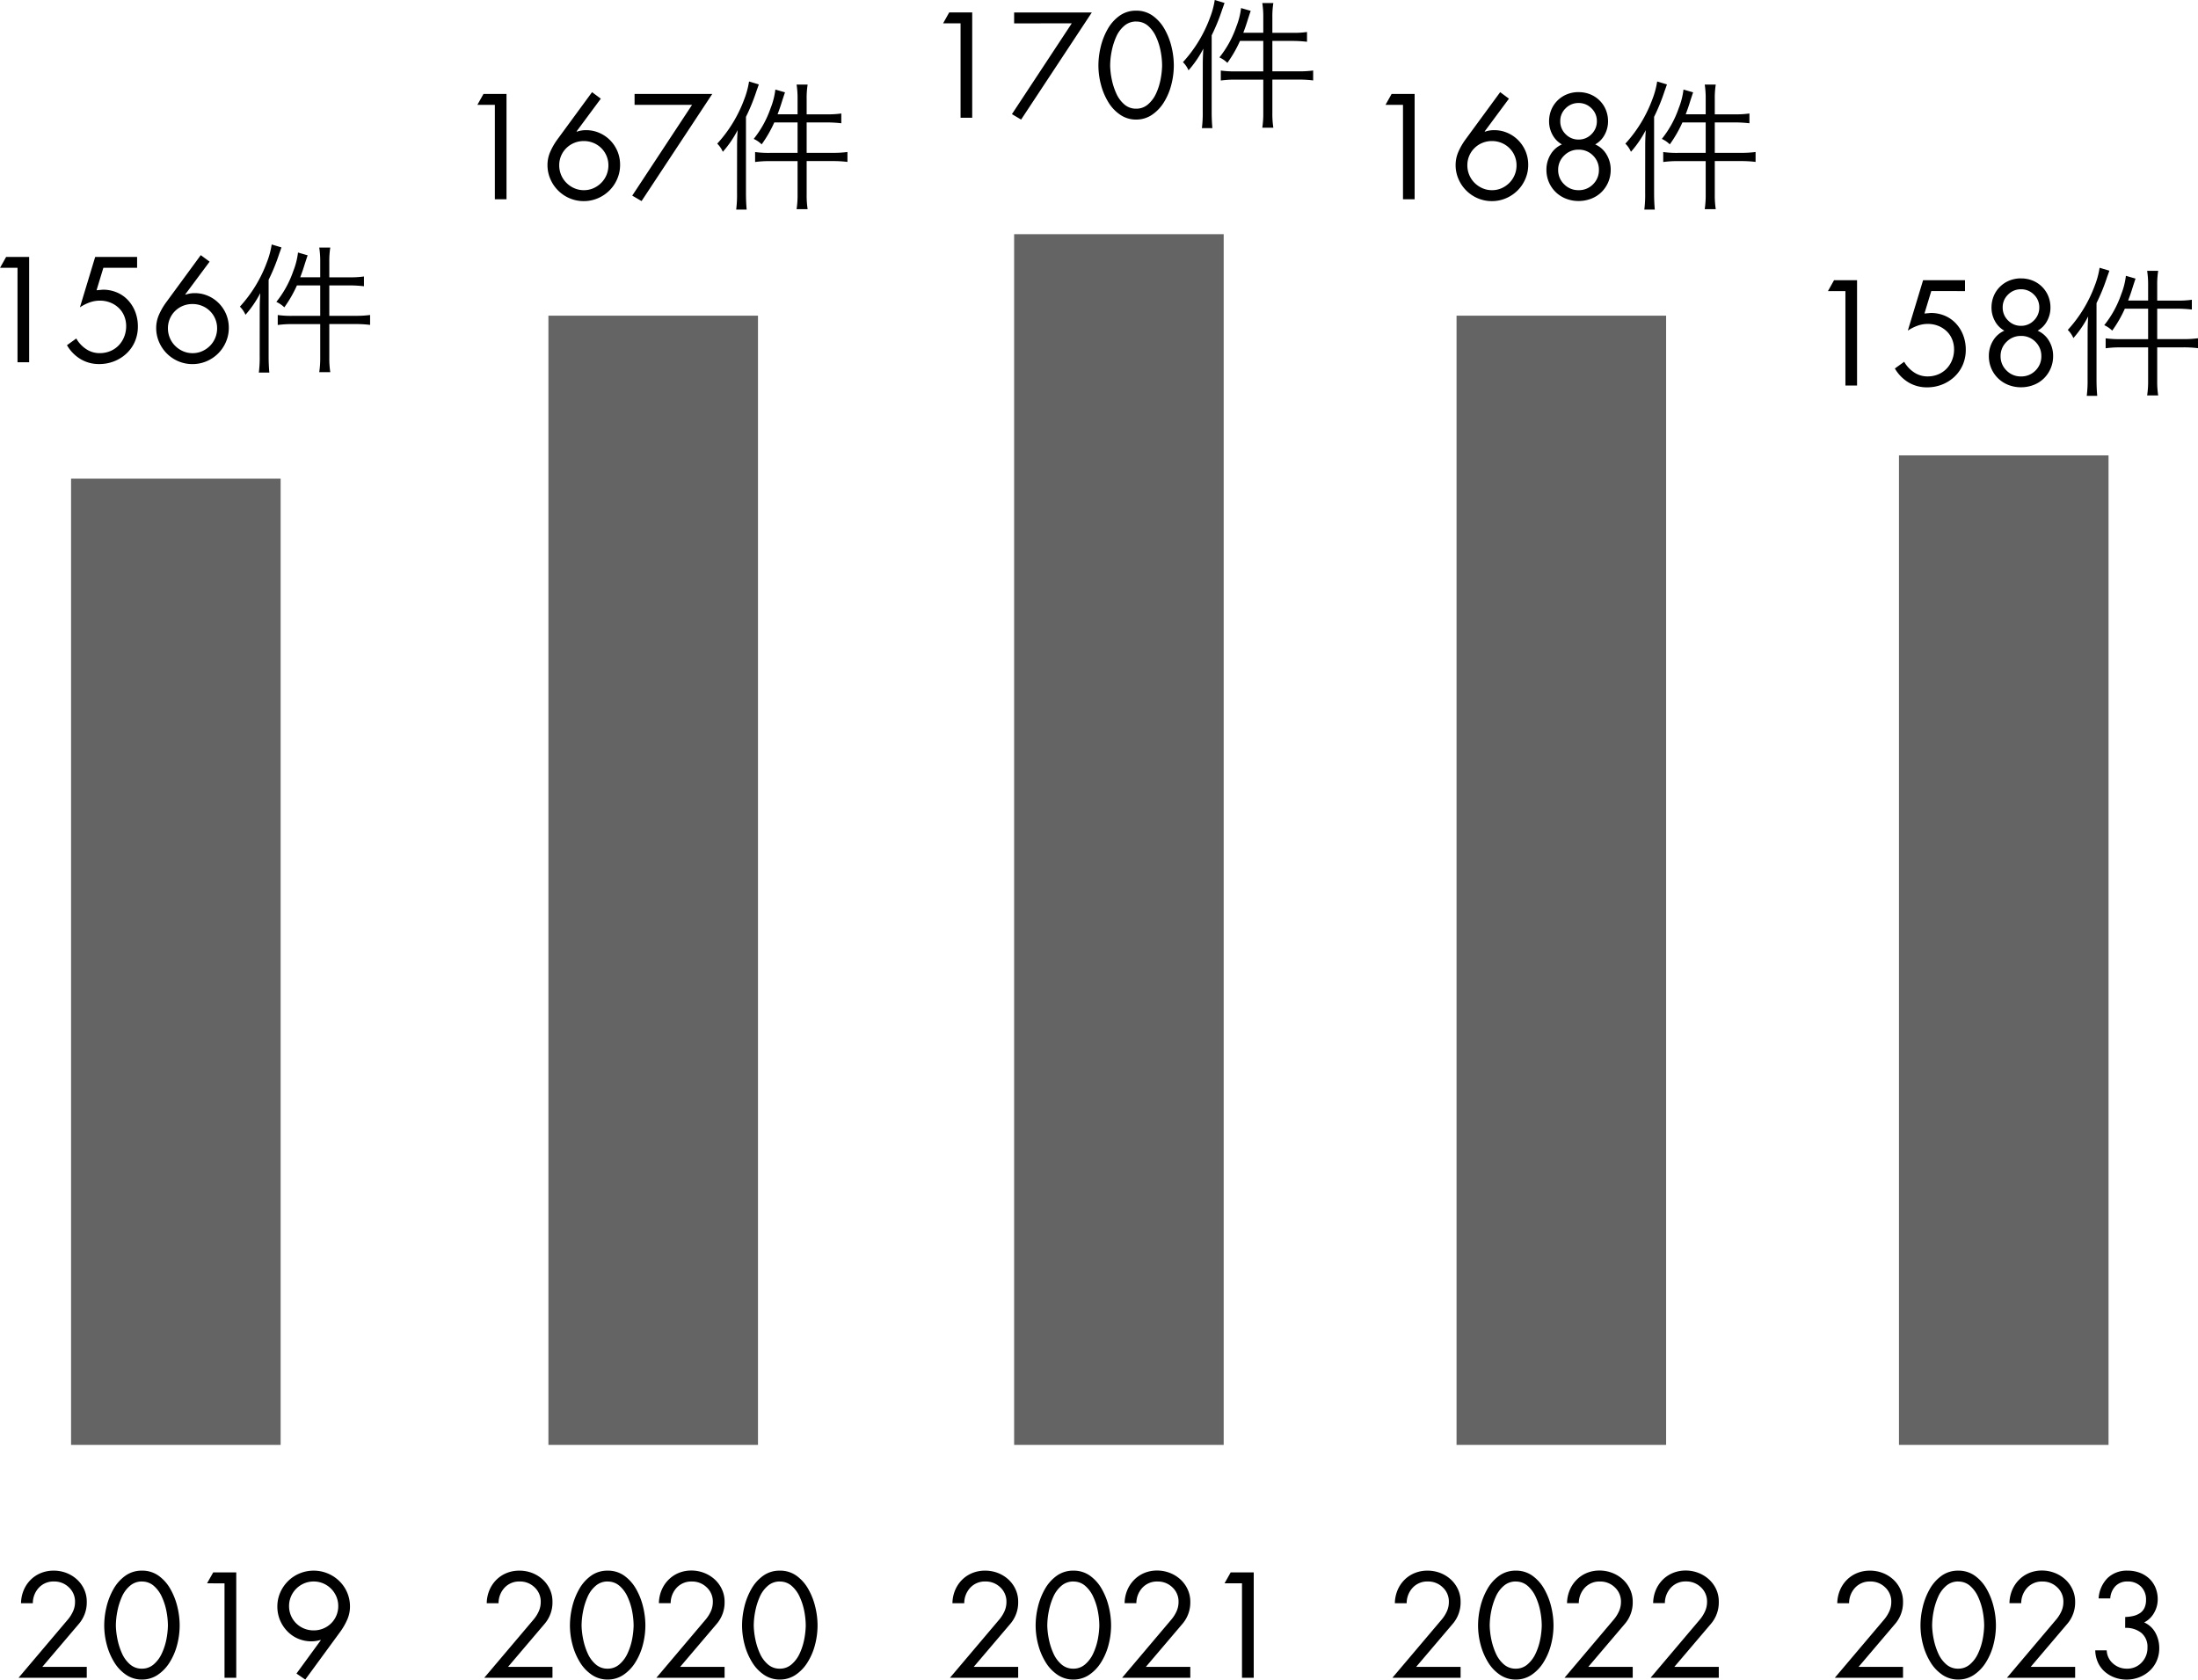
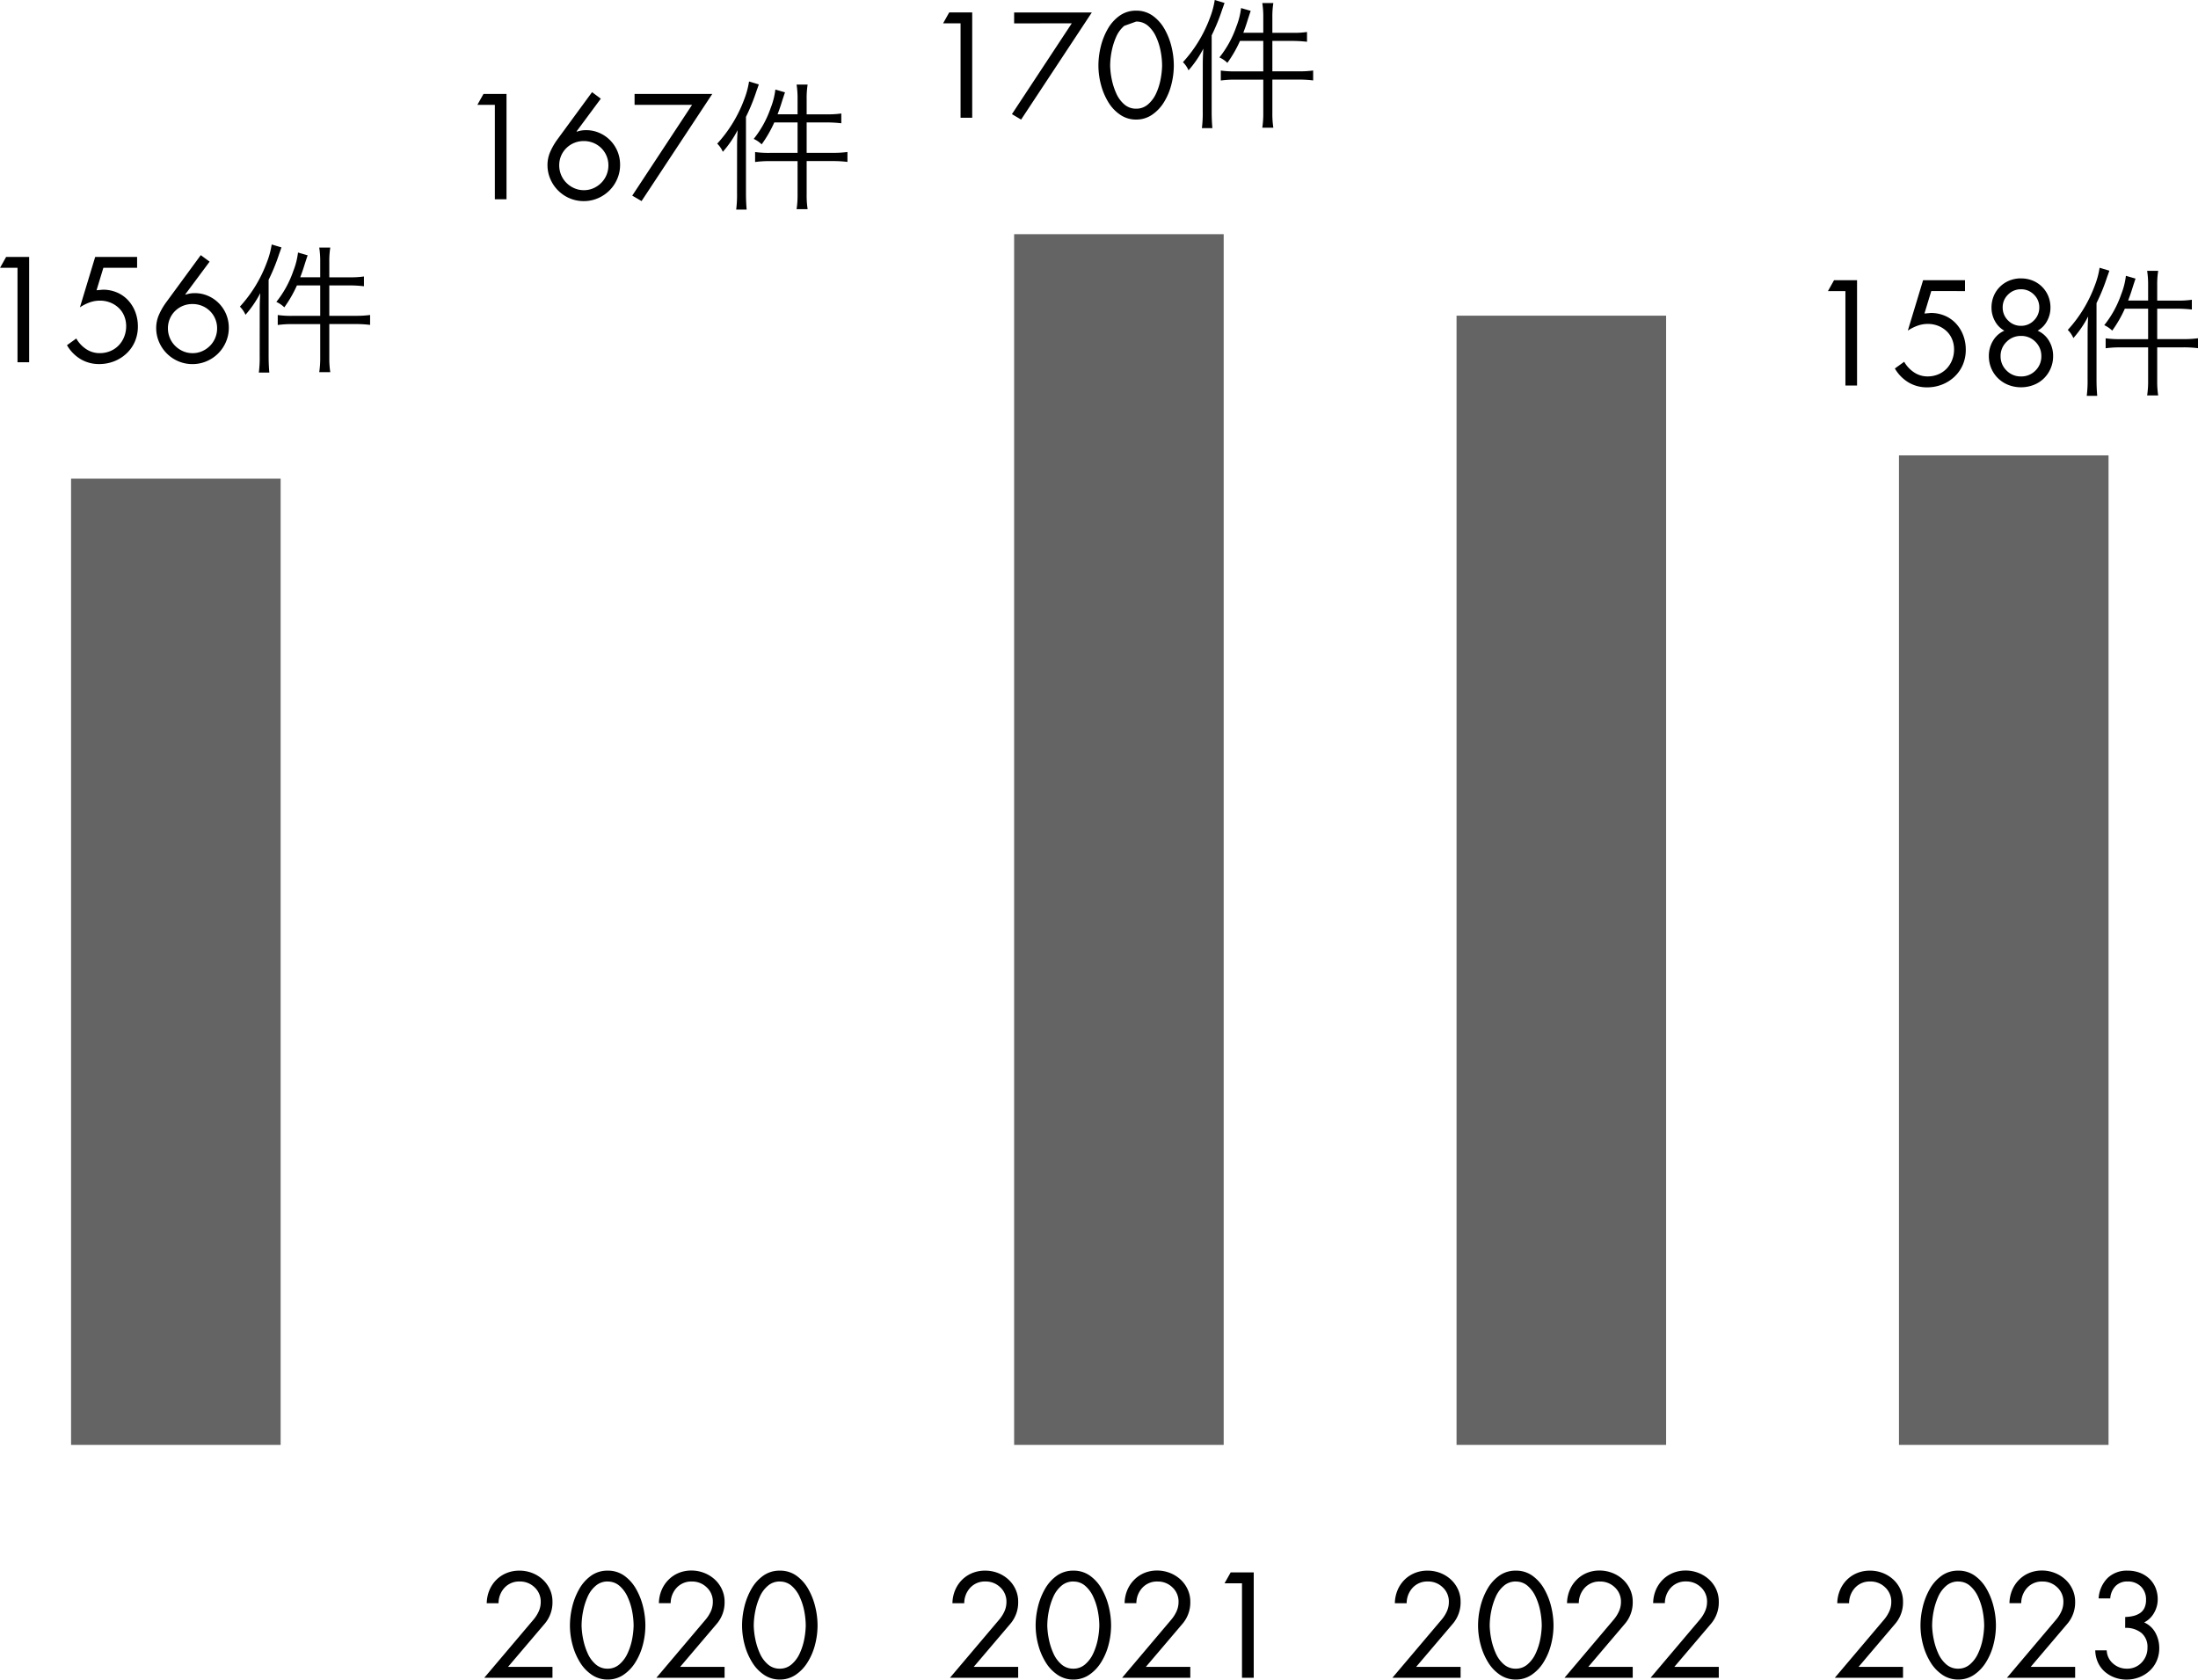
<svg xmlns="http://www.w3.org/2000/svg" width="188.788" height="144.272" viewBox="0 0 188.788 144.272">
  <g id="graph" transform="translate(3505.104 -5230.884)">
    <path id="パス_1688" data-name="パス 1688" d="M0,0H18V97H0Z" transform="translate(-3380 5258)" fill="#646464" />
    <path id="パス_1689" data-name="パス 1689" d="M0,0H18V85H0Z" transform="translate(-3342 5270)" fill="#646464" />
    <path id="パス_1690" data-name="パス 1690" d="M0,0H18V83H0Z" transform="translate(-3499 5272)" fill="#646464" />
-     <path id="パス_1691" data-name="パス 1691" d="M0,0H18V97H0Z" transform="translate(-3458 5258)" fill="#646464" />
    <path id="パス_1692" data-name="パス 1692" d="M0,0H18V104H0Z" transform="translate(-3418 5251)" fill="#646464" />
    <path id="パス_1693" data-name="パス 1693" d="M3.4-8.112V0H4.4V-9.048H2.424L1.9-8.112Zm10.272,0v-.936h-3.6L8.76-4.716a3.9,3.9,0,0,1,.846-.426,2.6,2.6,0,0,1,.87-.15,2.4,2.4,0,0,1,.882.162,2.234,2.234,0,0,1,.726.456,2,2,0,0,1,.48.7,2.278,2.278,0,0,1,.168.876,2.447,2.447,0,0,1-.168.906,2.253,2.253,0,0,1-.474.744,2.122,2.122,0,0,1-.726.492,2.359,2.359,0,0,1-.912.174A2.052,2.052,0,0,1,9.3-1.128a2.663,2.663,0,0,1-.852-.912l-.8.576A3.35,3.35,0,0,0,8.814-.27a3.066,3.066,0,0,0,1.6.426,3.471,3.471,0,0,0,1.29-.24,3.305,3.305,0,0,0,1.068-.678,3.06,3.06,0,0,0,.714-1.026,3.225,3.225,0,0,0,.252-1.284A3.457,3.457,0,0,0,13.524-4.3a3.085,3.085,0,0,0-.618-1.014,2.775,2.775,0,0,0-.96-.678,3.05,3.05,0,0,0-1.218-.24l-.54.048.588-1.932ZM19.14-9.2l-3,4.092a5.6,5.6,0,0,0-.606,1.068,2.82,2.82,0,0,0-.222,1.1,3,3,0,0,0,.24,1.188,3.127,3.127,0,0,0,.672,1,3.109,3.109,0,0,0,1,.672,3.076,3.076,0,0,0,1.206.24,3.046,3.046,0,0,0,1.194-.24,3.158,3.158,0,0,0,1-.666,3.121,3.121,0,0,0,.678-1,3.011,3.011,0,0,0,.246-1.206A3,3,0,0,0,21.33-4.1a2.986,2.986,0,0,0-.624-.954,2.914,2.914,0,0,0-.942-.648,2.837,2.837,0,0,0-1.14-.234,2.351,2.351,0,0,0-.792.132l-.024-.024L19.9-8.64ZM18.432-.78a2.014,2.014,0,0,1-.816-.168,2.193,2.193,0,0,1-.678-.462,2.092,2.092,0,0,1-.456-.684,2.122,2.122,0,0,1-.162-.822,2.078,2.078,0,0,1,.162-.816,2.042,2.042,0,0,1,.456-.672,2.076,2.076,0,0,1,.678-.444A2.147,2.147,0,0,1,18.432-5a2.147,2.147,0,0,1,.816.156,2.076,2.076,0,0,1,.678.444,2.042,2.042,0,0,1,.456.672,2.078,2.078,0,0,1,.162.816,2.122,2.122,0,0,1-.162.822,2.092,2.092,0,0,1-.456.684,2.193,2.193,0,0,1-.678.462A2.014,2.014,0,0,1,18.432-.78ZM29.4-7.3H27.684c.156-.42.24-.648.42-1.236.108-.324.144-.444.216-.648l-.828-.24a6.357,6.357,0,0,1-.408,1.6,8.81,8.81,0,0,1-1.452,2.64,2.394,2.394,0,0,1,.684.468A10.577,10.577,0,0,0,27.4-6.6h2v2.616H27a8.389,8.389,0,0,1-1.248-.072V-3.2A8.73,8.73,0,0,1,27-3.276h2.4V-.4A8.06,8.06,0,0,1,29.316.852h.948A7.753,7.753,0,0,1,30.18-.4v-2.88h2.268a9.937,9.937,0,0,1,1.236.072v-.852a8.847,8.847,0,0,1-1.248.072H30.18V-6.6h1.764a11.07,11.07,0,0,1,1.212.072v-.84a7.61,7.61,0,0,1-1.224.072H30.18V-8.64a7.388,7.388,0,0,1,.084-1.212h-.948A7.588,7.588,0,0,1,29.4-8.64ZM24.2-.552a10.181,10.181,0,0,1-.072,1.44h.9c-.036-.408-.06-.852-.06-1.4V-7.08a16.809,16.809,0,0,0,.912-2.244c.1-.264.132-.372.192-.54l-.84-.252a7.238,7.238,0,0,1-.42,1.548A11.573,11.573,0,0,1,22.5-4.776a2.2,2.2,0,0,1,.48.7,9.13,9.13,0,0,0,1.272-1.86c-.036.54-.048.948-.048,1.44Z" transform="translate(-3507 5262)" />
    <path id="パス_1694" data-name="パス 1694" d="M3.4-8.112V0H4.4V-9.048H2.424L1.9-8.112ZM11.748-9.2l-3,4.092a5.6,5.6,0,0,0-.606,1.068,2.82,2.82,0,0,0-.222,1.1,3,3,0,0,0,.24,1.188,3.127,3.127,0,0,0,.672,1,3.109,3.109,0,0,0,1,.672,3.076,3.076,0,0,0,1.206.24,3.046,3.046,0,0,0,1.194-.24,3.158,3.158,0,0,0,1-.666,3.121,3.121,0,0,0,.678-1,3.011,3.011,0,0,0,.246-1.206A3,3,0,0,0,13.938-4.1a2.986,2.986,0,0,0-.624-.954,2.914,2.914,0,0,0-.942-.648,2.837,2.837,0,0,0-1.14-.234,2.351,2.351,0,0,0-.792.132l-.024-.024L12.5-8.64ZM11.04-.78a2.014,2.014,0,0,1-.816-.168,2.193,2.193,0,0,1-.678-.462,2.092,2.092,0,0,1-.456-.684,2.122,2.122,0,0,1-.162-.822,2.078,2.078,0,0,1,.162-.816A2.042,2.042,0,0,1,9.546-4.4a2.076,2.076,0,0,1,.678-.444A2.147,2.147,0,0,1,11.04-5a2.147,2.147,0,0,1,.816.156,2.076,2.076,0,0,1,.678.444,2.042,2.042,0,0,1,.456.672,2.078,2.078,0,0,1,.162.816,2.122,2.122,0,0,1-.162.822,2.092,2.092,0,0,1-.456.684,2.193,2.193,0,0,1-.678.462A2.014,2.014,0,0,1,11.04-.78Zm9.3-7.332L15.2-.312,16,.156l6.072-9.2H15.4v.936ZM29.4-7.3H27.684c.156-.42.24-.648.42-1.236.108-.324.144-.444.216-.648l-.828-.24a6.357,6.357,0,0,1-.408,1.6,8.81,8.81,0,0,1-1.452,2.64,2.394,2.394,0,0,1,.684.468A10.577,10.577,0,0,0,27.4-6.6h2v2.616H27a8.389,8.389,0,0,1-1.248-.072V-3.2A8.73,8.73,0,0,1,27-3.276h2.4V-.4A8.06,8.06,0,0,1,29.316.852h.948A7.753,7.753,0,0,1,30.18-.4v-2.88h2.268a9.937,9.937,0,0,1,1.236.072v-.852a8.847,8.847,0,0,1-1.248.072H30.18V-6.6h1.764a11.07,11.07,0,0,1,1.212.072v-.84a7.61,7.61,0,0,1-1.224.072H30.18V-8.64a7.388,7.388,0,0,1,.084-1.212h-.948A7.588,7.588,0,0,1,29.4-8.64ZM24.2-.552a10.181,10.181,0,0,1-.072,1.44h.9c-.036-.408-.06-.852-.06-1.4V-7.08a16.809,16.809,0,0,0,.912-2.244c.1-.264.132-.372.192-.54l-.84-.252a7.238,7.238,0,0,1-.42,1.548A11.573,11.573,0,0,1,22.5-4.776a2.2,2.2,0,0,1,.48.7,9.13,9.13,0,0,0,1.272-1.86c-.036.54-.048.948-.048,1.44Z" transform="translate(-3466 5248)" />
-     <path id="パス_1695" data-name="パス 1695" d="M3.4-8.112V0H4.4V-9.048H2.424L1.9-8.112Zm9.552,0L7.812-.312,8.6.156l6.072-9.2H8v.936ZM18.48-9.2a2.394,2.394,0,0,0-1.434.444A3.538,3.538,0,0,0,16.026-7.6a5.817,5.817,0,0,0-.594,1.53,6.812,6.812,0,0,0-.192,1.56,6.46,6.46,0,0,0,.222,1.68A5.59,5.59,0,0,0,16.1-1.326,3.453,3.453,0,0,0,17.13-.246a2.389,2.389,0,0,0,1.35.4,2.389,2.389,0,0,0,1.35-.4,3.516,3.516,0,0,0,1.032-1.08A5.348,5.348,0,0,0,21.5-2.832a6.629,6.629,0,0,0,.216-1.68,6.812,6.812,0,0,0-.192-1.56,5.817,5.817,0,0,0-.594-1.53,3.538,3.538,0,0,0-1.02-1.158A2.394,2.394,0,0,0,18.48-9.2Zm0,.936A1.513,1.513,0,0,1,19.5-7.9a2.755,2.755,0,0,1,.7.966,5.339,5.339,0,0,1,.39,1.242,6.735,6.735,0,0,1,.12,1.224A7.013,7.013,0,0,1,20.58-3.3,5.249,5.249,0,0,1,20.2-2.1a2.73,2.73,0,0,1-.7.948,1.513,1.513,0,0,1-1.02.372,1.513,1.513,0,0,1-1.02-.372,2.667,2.667,0,0,1-.69-.948,5.673,5.673,0,0,1-.384-1.2,6.651,6.651,0,0,1-.138-1.164,6.517,6.517,0,0,1,.126-1.23,5.821,5.821,0,0,1,.384-1.242,2.612,2.612,0,0,1,.7-.96A1.536,1.536,0,0,1,18.48-8.268ZM29.4-7.3H27.684c.156-.42.24-.648.42-1.236.108-.324.144-.444.216-.648l-.828-.24a6.357,6.357,0,0,1-.408,1.6,8.81,8.81,0,0,1-1.452,2.64,2.394,2.394,0,0,1,.684.468A10.577,10.577,0,0,0,27.4-6.6h2v2.616H27a8.389,8.389,0,0,1-1.248-.072V-3.2A8.73,8.73,0,0,1,27-3.276h2.4V-.4A8.06,8.06,0,0,1,29.316.852h.948A7.753,7.753,0,0,1,30.18-.4v-2.88h2.268a9.937,9.937,0,0,1,1.236.072v-.852a8.847,8.847,0,0,1-1.248.072H30.18V-6.6h1.764a11.07,11.07,0,0,1,1.212.072v-.84a7.61,7.61,0,0,1-1.224.072H30.18V-8.64a7.388,7.388,0,0,1,.084-1.212h-.948A7.588,7.588,0,0,1,29.4-8.64ZM24.2-.552a10.181,10.181,0,0,1-.072,1.44h.9c-.036-.408-.06-.852-.06-1.4V-7.08a16.809,16.809,0,0,0,.912-2.244c.1-.264.132-.372.192-.54l-.84-.252a7.238,7.238,0,0,1-.42,1.548A11.573,11.573,0,0,1,22.5-4.776a2.2,2.2,0,0,1,.48.7,9.13,9.13,0,0,0,1.272-1.86c-.036.54-.048.948-.048,1.44Z" transform="translate(-3426 5241)" />
-     <path id="パス_1696" data-name="パス 1696" d="M3.4-8.112V0H4.4V-9.048H2.424L1.9-8.112ZM11.748-9.2l-3,4.092a5.6,5.6,0,0,0-.606,1.068,2.82,2.82,0,0,0-.222,1.1,3,3,0,0,0,.24,1.188,3.127,3.127,0,0,0,.672,1,3.109,3.109,0,0,0,1,.672,3.076,3.076,0,0,0,1.206.24,3.046,3.046,0,0,0,1.194-.24,3.158,3.158,0,0,0,1-.666,3.121,3.121,0,0,0,.678-1,3.011,3.011,0,0,0,.246-1.206A3,3,0,0,0,13.938-4.1a2.986,2.986,0,0,0-.624-.954,2.914,2.914,0,0,0-.942-.648,2.837,2.837,0,0,0-1.14-.234,2.351,2.351,0,0,0-.792.132l-.024-.024L12.5-8.64ZM11.04-.78a2.014,2.014,0,0,1-.816-.168,2.193,2.193,0,0,1-.678-.462,2.092,2.092,0,0,1-.456-.684,2.122,2.122,0,0,1-.162-.822,2.078,2.078,0,0,1,.162-.816A2.042,2.042,0,0,1,9.546-4.4a2.076,2.076,0,0,1,.678-.444A2.147,2.147,0,0,1,11.04-5a2.147,2.147,0,0,1,.816.156,2.076,2.076,0,0,1,.678.444,2.042,2.042,0,0,1,.456.672,2.078,2.078,0,0,1,.162.816,2.122,2.122,0,0,1-.162.822,2.092,2.092,0,0,1-.456.684,2.193,2.193,0,0,1-.678.462A2.014,2.014,0,0,1,11.04-.78Zm7.44-3.48a1.685,1.685,0,0,1,1.248.51,1.686,1.686,0,0,1,.5,1.23,1.686,1.686,0,0,1-.5,1.23,1.685,1.685,0,0,1-1.248.51,1.69,1.69,0,0,1-1.242-.51,1.676,1.676,0,0,1-.51-1.23,1.676,1.676,0,0,1,.51-1.23A1.69,1.69,0,0,1,18.48-4.26Zm0-4.944a2.626,2.626,0,0,0-.99.186,2.447,2.447,0,0,0-.81.528,2.412,2.412,0,0,0-.54.8,2.585,2.585,0,0,0-.192,1,2.373,2.373,0,0,0,.294,1.152,2.045,2.045,0,0,0,.81.828,2.106,2.106,0,0,0-.978.87,2.5,2.5,0,0,0-.354,1.3,2.692,2.692,0,0,0,.21,1.068,2.6,2.6,0,0,0,.588.858,2.643,2.643,0,0,0,.882.564,2.927,2.927,0,0,0,1.08.2,2.974,2.974,0,0,0,1.086-.2,2.565,2.565,0,0,0,.882-.564,2.65,2.65,0,0,0,.582-.858,2.692,2.692,0,0,0,.21-1.068,2.5,2.5,0,0,0-.354-1.3,2.106,2.106,0,0,0-.978-.87,2.045,2.045,0,0,0,.81-.828,2.373,2.373,0,0,0,.294-1.152,2.585,2.585,0,0,0-.192-1,2.412,2.412,0,0,0-.54-.8,2.447,2.447,0,0,0-.81-.528A2.626,2.626,0,0,0,18.48-9.2Zm0,.936a1.524,1.524,0,0,1,1.11.456,1.494,1.494,0,0,1,.462,1.1,1.528,1.528,0,0,1-.462,1.122,1.514,1.514,0,0,1-1.11.462,1.514,1.514,0,0,1-1.11-.462,1.528,1.528,0,0,1-.462-1.122,1.494,1.494,0,0,1,.462-1.1A1.524,1.524,0,0,1,18.48-8.268ZM29.4-7.3H27.684c.156-.42.24-.648.42-1.236.108-.324.144-.444.216-.648l-.828-.24a6.357,6.357,0,0,1-.408,1.6,8.81,8.81,0,0,1-1.452,2.64,2.394,2.394,0,0,1,.684.468A10.577,10.577,0,0,0,27.4-6.6h2v2.616H27a8.389,8.389,0,0,1-1.248-.072V-3.2A8.73,8.73,0,0,1,27-3.276h2.4V-.4A8.06,8.06,0,0,1,29.316.852h.948A7.753,7.753,0,0,1,30.18-.4v-2.88h2.268a9.937,9.937,0,0,1,1.236.072v-.852a8.847,8.847,0,0,1-1.248.072H30.18V-6.6h1.764a11.07,11.07,0,0,1,1.212.072v-.84a7.61,7.61,0,0,1-1.224.072H30.18V-8.64a7.388,7.388,0,0,1,.084-1.212h-.948A7.588,7.588,0,0,1,29.4-8.64ZM24.2-.552a10.181,10.181,0,0,1-.072,1.44h.9c-.036-.408-.06-.852-.06-1.4V-7.08a16.809,16.809,0,0,0,.912-2.244c.1-.264.132-.372.192-.54l-.84-.252a7.238,7.238,0,0,1-.42,1.548A11.573,11.573,0,0,1,22.5-4.776a2.2,2.2,0,0,1,.48.7,9.13,9.13,0,0,0,1.272-1.86c-.036.54-.048.948-.048,1.44Z" transform="translate(-3388 5248)" />
+     <path id="パス_1695" data-name="パス 1695" d="M3.4-8.112V0H4.4V-9.048H2.424L1.9-8.112Zm9.552,0L7.812-.312,8.6.156l6.072-9.2H8v.936ZM18.48-9.2a2.394,2.394,0,0,0-1.434.444A3.538,3.538,0,0,0,16.026-7.6a5.817,5.817,0,0,0-.594,1.53,6.812,6.812,0,0,0-.192,1.56,6.46,6.46,0,0,0,.222,1.68A5.59,5.59,0,0,0,16.1-1.326,3.453,3.453,0,0,0,17.13-.246a2.389,2.389,0,0,0,1.35.4,2.389,2.389,0,0,0,1.35-.4,3.516,3.516,0,0,0,1.032-1.08A5.348,5.348,0,0,0,21.5-2.832a6.629,6.629,0,0,0,.216-1.68,6.812,6.812,0,0,0-.192-1.56,5.817,5.817,0,0,0-.594-1.53,3.538,3.538,0,0,0-1.02-1.158A2.394,2.394,0,0,0,18.48-9.2Zm0,.936A1.513,1.513,0,0,1,19.5-7.9a2.755,2.755,0,0,1,.7.966,5.339,5.339,0,0,1,.39,1.242,6.735,6.735,0,0,1,.12,1.224A7.013,7.013,0,0,1,20.58-3.3,5.249,5.249,0,0,1,20.2-2.1a2.73,2.73,0,0,1-.7.948,1.513,1.513,0,0,1-1.02.372,1.513,1.513,0,0,1-1.02-.372,2.667,2.667,0,0,1-.69-.948,5.673,5.673,0,0,1-.384-1.2,6.651,6.651,0,0,1-.138-1.164,6.517,6.517,0,0,1,.126-1.23,5.821,5.821,0,0,1,.384-1.242,2.612,2.612,0,0,1,.7-.96ZM29.4-7.3H27.684c.156-.42.24-.648.42-1.236.108-.324.144-.444.216-.648l-.828-.24a6.357,6.357,0,0,1-.408,1.6,8.81,8.81,0,0,1-1.452,2.64,2.394,2.394,0,0,1,.684.468A10.577,10.577,0,0,0,27.4-6.6h2v2.616H27a8.389,8.389,0,0,1-1.248-.072V-3.2A8.73,8.73,0,0,1,27-3.276h2.4V-.4A8.06,8.06,0,0,1,29.316.852h.948A7.753,7.753,0,0,1,30.18-.4v-2.88h2.268a9.937,9.937,0,0,1,1.236.072v-.852a8.847,8.847,0,0,1-1.248.072H30.18V-6.6h1.764a11.07,11.07,0,0,1,1.212.072v-.84a7.61,7.61,0,0,1-1.224.072H30.18V-8.64a7.388,7.388,0,0,1,.084-1.212h-.948A7.588,7.588,0,0,1,29.4-8.64ZM24.2-.552a10.181,10.181,0,0,1-.072,1.44h.9c-.036-.408-.06-.852-.06-1.4V-7.08a16.809,16.809,0,0,0,.912-2.244c.1-.264.132-.372.192-.54l-.84-.252a7.238,7.238,0,0,1-.42,1.548A11.573,11.573,0,0,1,22.5-4.776a2.2,2.2,0,0,1,.48.7,9.13,9.13,0,0,0,1.272-1.86c-.036.54-.048.948-.048,1.44Z" transform="translate(-3426 5241)" />
    <path id="パス_1697" data-name="パス 1697" d="M3.4-8.112V0H4.4V-9.048H2.424L1.9-8.112Zm10.272,0v-.936h-3.6L8.76-4.716a3.9,3.9,0,0,1,.846-.426,2.6,2.6,0,0,1,.87-.15,2.4,2.4,0,0,1,.882.162,2.234,2.234,0,0,1,.726.456,2,2,0,0,1,.48.7,2.278,2.278,0,0,1,.168.876,2.447,2.447,0,0,1-.168.906,2.253,2.253,0,0,1-.474.744,2.122,2.122,0,0,1-.726.492,2.359,2.359,0,0,1-.912.174A2.052,2.052,0,0,1,9.3-1.128a2.663,2.663,0,0,1-.852-.912l-.8.576A3.35,3.35,0,0,0,8.814-.27a3.066,3.066,0,0,0,1.6.426,3.471,3.471,0,0,0,1.29-.24,3.305,3.305,0,0,0,1.068-.678,3.06,3.06,0,0,0,.714-1.026,3.225,3.225,0,0,0,.252-1.284A3.457,3.457,0,0,0,13.524-4.3a3.085,3.085,0,0,0-.618-1.014,2.775,2.775,0,0,0-.96-.678,3.05,3.05,0,0,0-1.218-.24l-.54.048.588-1.932ZM18.48-4.26a1.685,1.685,0,0,1,1.248.51,1.686,1.686,0,0,1,.5,1.23,1.686,1.686,0,0,1-.5,1.23,1.685,1.685,0,0,1-1.248.51,1.69,1.69,0,0,1-1.242-.51,1.676,1.676,0,0,1-.51-1.23,1.676,1.676,0,0,1,.51-1.23A1.69,1.69,0,0,1,18.48-4.26Zm0-4.944a2.626,2.626,0,0,0-.99.186,2.447,2.447,0,0,0-.81.528,2.412,2.412,0,0,0-.54.8,2.585,2.585,0,0,0-.192,1,2.373,2.373,0,0,0,.294,1.152,2.045,2.045,0,0,0,.81.828,2.106,2.106,0,0,0-.978.87,2.5,2.5,0,0,0-.354,1.3,2.692,2.692,0,0,0,.21,1.068,2.6,2.6,0,0,0,.588.858,2.643,2.643,0,0,0,.882.564,2.927,2.927,0,0,0,1.08.2,2.974,2.974,0,0,0,1.086-.2,2.565,2.565,0,0,0,.882-.564,2.65,2.65,0,0,0,.582-.858,2.692,2.692,0,0,0,.21-1.068,2.5,2.5,0,0,0-.354-1.3,2.106,2.106,0,0,0-.978-.87,2.045,2.045,0,0,0,.81-.828,2.373,2.373,0,0,0,.294-1.152,2.585,2.585,0,0,0-.192-1,2.412,2.412,0,0,0-.54-.8,2.447,2.447,0,0,0-.81-.528A2.626,2.626,0,0,0,18.48-9.2Zm0,.936a1.524,1.524,0,0,1,1.11.456,1.494,1.494,0,0,1,.462,1.1,1.528,1.528,0,0,1-.462,1.122,1.514,1.514,0,0,1-1.11.462,1.514,1.514,0,0,1-1.11-.462,1.528,1.528,0,0,1-.462-1.122,1.494,1.494,0,0,1,.462-1.1A1.524,1.524,0,0,1,18.48-8.268ZM29.4-7.3H27.684c.156-.42.24-.648.42-1.236.108-.324.144-.444.216-.648l-.828-.24a6.357,6.357,0,0,1-.408,1.6,8.81,8.81,0,0,1-1.452,2.64,2.394,2.394,0,0,1,.684.468A10.577,10.577,0,0,0,27.4-6.6h2v2.616H27a8.389,8.389,0,0,1-1.248-.072V-3.2A8.73,8.73,0,0,1,27-3.276h2.4V-.4A8.06,8.06,0,0,1,29.316.852h.948A7.753,7.753,0,0,1,30.18-.4v-2.88h2.268a9.937,9.937,0,0,1,1.236.072v-.852a8.847,8.847,0,0,1-1.248.072H30.18V-6.6h1.764a11.07,11.07,0,0,1,1.212.072v-.84a7.61,7.61,0,0,1-1.224.072H30.18V-8.64a7.388,7.388,0,0,1,.084-1.212h-.948A7.588,7.588,0,0,1,29.4-8.64ZM24.2-.552a10.181,10.181,0,0,1-.072,1.44h.9c-.036-.408-.06-.852-.06-1.4V-7.08a16.809,16.809,0,0,0,.912-2.244c.1-.264.132-.372.192-.54l-.84-.252a7.238,7.238,0,0,1-.42,1.548A11.573,11.573,0,0,1,22.5-4.776a2.2,2.2,0,0,1,.48.7,9.13,9.13,0,0,0,1.272-1.86c-.036.54-.048.948-.048,1.44Z" transform="translate(-3350 5264)" />
    <path id="パス_1698" data-name="パス 1698" d="M2.532-.936,5.664-4.62a2.82,2.82,0,0,0,.684-1.908A2.509,2.509,0,0,0,6.12-7.6,2.638,2.638,0,0,0,5.5-8.448a2.871,2.871,0,0,0-.912-.558A2.989,2.989,0,0,0,3.5-9.2a2.855,2.855,0,0,0-1.1.21,2.645,2.645,0,0,0-.888.594,2.757,2.757,0,0,0-.588.894,3.02,3.02,0,0,0-.222,1.1H1.716A1.954,1.954,0,0,1,2.238-7.74a1.707,1.707,0,0,1,1.3-.528,1.776,1.776,0,0,1,1.272.5A1.656,1.656,0,0,1,5.34-6.516a1.962,1.962,0,0,1-.162.792,3.027,3.027,0,0,1-.45.72L.492,0H6.348V-.936ZM11.088-9.2a2.394,2.394,0,0,0-1.434.444A3.538,3.538,0,0,0,8.634-7.6a5.817,5.817,0,0,0-.594,1.53,6.812,6.812,0,0,0-.192,1.56,6.46,6.46,0,0,0,.222,1.68,5.59,5.59,0,0,0,.642,1.506A3.453,3.453,0,0,0,9.738-.246a2.389,2.389,0,0,0,1.35.4,2.389,2.389,0,0,0,1.35-.4,3.516,3.516,0,0,0,1.032-1.08,5.348,5.348,0,0,0,.642-1.506,6.629,6.629,0,0,0,.216-1.68,6.812,6.812,0,0,0-.192-1.56,5.817,5.817,0,0,0-.594-1.53,3.538,3.538,0,0,0-1.02-1.158A2.394,2.394,0,0,0,11.088-9.2Zm0,.936a1.513,1.513,0,0,1,1.02.372,2.755,2.755,0,0,1,.7.966,5.339,5.339,0,0,1,.39,1.242,6.735,6.735,0,0,1,.12,1.224A7.013,7.013,0,0,1,13.188-3.3,5.249,5.249,0,0,1,12.8-2.1a2.73,2.73,0,0,1-.7.948,1.513,1.513,0,0,1-1.02.372,1.513,1.513,0,0,1-1.02-.372,2.667,2.667,0,0,1-.69-.948,5.673,5.673,0,0,1-.384-1.2,6.651,6.651,0,0,1-.138-1.164,6.517,6.517,0,0,1,.126-1.23,5.821,5.821,0,0,1,.384-1.242,2.612,2.612,0,0,1,.7-.96A1.536,1.536,0,0,1,11.088-8.268ZM17.316-.936,20.448-4.62a2.82,2.82,0,0,0,.684-1.908A2.509,2.509,0,0,0,20.9-7.6a2.638,2.638,0,0,0-.624-.852,2.871,2.871,0,0,0-.912-.558,2.989,2.989,0,0,0-1.08-.2,2.855,2.855,0,0,0-1.1.21A2.645,2.645,0,0,0,16.3-8.4a2.757,2.757,0,0,0-.588.894,3.02,3.02,0,0,0-.222,1.1H16.5a1.954,1.954,0,0,1,.522-1.332,1.707,1.707,0,0,1,1.3-.528,1.776,1.776,0,0,1,1.272.5,1.656,1.656,0,0,1,.528,1.248,1.962,1.962,0,0,1-.162.792,3.027,3.027,0,0,1-.45.72L15.276,0h5.856V-.936Zm7.392,0L27.84-4.62a2.82,2.82,0,0,0,.684-1.908A2.509,2.509,0,0,0,28.3-7.6a2.638,2.638,0,0,0-.624-.852,2.871,2.871,0,0,0-.912-.558,2.989,2.989,0,0,0-1.08-.2,2.855,2.855,0,0,0-1.1.21,2.645,2.645,0,0,0-.888.594,2.757,2.757,0,0,0-.588.894,3.02,3.02,0,0,0-.222,1.1h1.008a1.954,1.954,0,0,1,.522-1.332,1.707,1.707,0,0,1,1.3-.528,1.776,1.776,0,0,1,1.272.5,1.656,1.656,0,0,1,.528,1.248,1.962,1.962,0,0,1-.162.792A3.027,3.027,0,0,1,26.9-5L22.668,0h5.856V-.936Z" transform="translate(-3386 5375)" />
    <path id="パス_1699" data-name="パス 1699" d="M2.532-.936,5.664-4.62a2.82,2.82,0,0,0,.684-1.908A2.509,2.509,0,0,0,6.12-7.6,2.638,2.638,0,0,0,5.5-8.448a2.871,2.871,0,0,0-.912-.558A2.989,2.989,0,0,0,3.5-9.2a2.855,2.855,0,0,0-1.1.21,2.645,2.645,0,0,0-.888.594,2.757,2.757,0,0,0-.588.894,3.02,3.02,0,0,0-.222,1.1H1.716A1.954,1.954,0,0,1,2.238-7.74a1.707,1.707,0,0,1,1.3-.528,1.776,1.776,0,0,1,1.272.5A1.656,1.656,0,0,1,5.34-6.516a1.962,1.962,0,0,1-.162.792,3.027,3.027,0,0,1-.45.72L.492,0H6.348V-.936ZM11.088-9.2a2.394,2.394,0,0,0-1.434.444A3.538,3.538,0,0,0,8.634-7.6a5.817,5.817,0,0,0-.594,1.53,6.812,6.812,0,0,0-.192,1.56,6.46,6.46,0,0,0,.222,1.68,5.59,5.59,0,0,0,.642,1.506A3.453,3.453,0,0,0,9.738-.246a2.389,2.389,0,0,0,1.35.4,2.389,2.389,0,0,0,1.35-.4,3.516,3.516,0,0,0,1.032-1.08,5.348,5.348,0,0,0,.642-1.506,6.629,6.629,0,0,0,.216-1.68,6.812,6.812,0,0,0-.192-1.56,5.817,5.817,0,0,0-.594-1.53,3.538,3.538,0,0,0-1.02-1.158A2.394,2.394,0,0,0,11.088-9.2Zm0,.936a1.513,1.513,0,0,1,1.02.372,2.755,2.755,0,0,1,.7.966,5.339,5.339,0,0,1,.39,1.242,6.735,6.735,0,0,1,.12,1.224A7.013,7.013,0,0,1,13.188-3.3,5.249,5.249,0,0,1,12.8-2.1a2.73,2.73,0,0,1-.7.948,1.513,1.513,0,0,1-1.02.372,1.513,1.513,0,0,1-1.02-.372,2.667,2.667,0,0,1-.69-.948,5.673,5.673,0,0,1-.384-1.2,6.651,6.651,0,0,1-.138-1.164,6.517,6.517,0,0,1,.126-1.23,5.821,5.821,0,0,1,.384-1.242,2.612,2.612,0,0,1,.7-.96A1.536,1.536,0,0,1,11.088-8.268ZM17.316-.936,20.448-4.62a2.82,2.82,0,0,0,.684-1.908A2.509,2.509,0,0,0,20.9-7.6a2.638,2.638,0,0,0-.624-.852,2.871,2.871,0,0,0-.912-.558,2.989,2.989,0,0,0-1.08-.2,2.855,2.855,0,0,0-1.1.21A2.645,2.645,0,0,0,16.3-8.4a2.757,2.757,0,0,0-.588.894,3.02,3.02,0,0,0-.222,1.1H16.5a1.954,1.954,0,0,1,.522-1.332,1.707,1.707,0,0,1,1.3-.528,1.776,1.776,0,0,1,1.272.5,1.656,1.656,0,0,1,.528,1.248,1.962,1.962,0,0,1-.162.792,3.027,3.027,0,0,1-.45.72L15.276,0h5.856V-.936Zm8.112-3.348a2.1,2.1,0,0,1,1.4.438,1.554,1.554,0,0,1,.516,1.254,1.791,1.791,0,0,1-.5,1.284,1.67,1.67,0,0,1-1.26.528,1.755,1.755,0,0,1-1.2-.444,1.553,1.553,0,0,1-.54-1.128H22.86a2.6,2.6,0,0,0,.222,1.02,2.325,2.325,0,0,0,.582.8,2.684,2.684,0,0,0,.858.51,2.93,2.93,0,0,0,1.026.18,2.974,2.974,0,0,0,1.086-.2,2.816,2.816,0,0,0,.9-.558,2.516,2.516,0,0,0,.606-.858,2.67,2.67,0,0,0,.216-1.074,2.718,2.718,0,0,0-.33-1.332,2.025,2.025,0,0,0-.966-.888,2.031,2.031,0,0,0,.852-.822,2.3,2.3,0,0,0,.312-1.158,2.572,2.572,0,0,0-.192-1.008,2.26,2.26,0,0,0-.546-.786,2.438,2.438,0,0,0-.822-.5A2.87,2.87,0,0,0,25.656-9.2a2.384,2.384,0,0,0-1.746.642,2.727,2.727,0,0,0-.762,1.746h1a1.682,1.682,0,0,1,.444-1.056,1.387,1.387,0,0,1,1.044-.4,1.562,1.562,0,0,1,1.146.432,1.545,1.545,0,0,1,.438,1.152,1.56,1.56,0,0,1-.138.69,1.1,1.1,0,0,1-.384.444,1.8,1.8,0,0,1-.558.24,3.348,3.348,0,0,1-.708.09Z" transform="translate(-3348 5375)" />
-     <path id="パス_1700" data-name="パス 1700" d="M2.532-.936,5.664-4.62a2.82,2.82,0,0,0,.684-1.908A2.509,2.509,0,0,0,6.12-7.6,2.638,2.638,0,0,0,5.5-8.448a2.871,2.871,0,0,0-.912-.558A2.989,2.989,0,0,0,3.5-9.2a2.855,2.855,0,0,0-1.1.21,2.645,2.645,0,0,0-.888.594,2.757,2.757,0,0,0-.588.894,3.02,3.02,0,0,0-.222,1.1H1.716A1.954,1.954,0,0,1,2.238-7.74a1.707,1.707,0,0,1,1.3-.528,1.776,1.776,0,0,1,1.272.5A1.656,1.656,0,0,1,5.34-6.516a1.962,1.962,0,0,1-.162.792,3.027,3.027,0,0,1-.45.72L.492,0H6.348V-.936ZM11.088-9.2a2.394,2.394,0,0,0-1.434.444A3.538,3.538,0,0,0,8.634-7.6a5.817,5.817,0,0,0-.594,1.53,6.812,6.812,0,0,0-.192,1.56,6.46,6.46,0,0,0,.222,1.68,5.59,5.59,0,0,0,.642,1.506A3.453,3.453,0,0,0,9.738-.246a2.389,2.389,0,0,0,1.35.4,2.389,2.389,0,0,0,1.35-.4,3.516,3.516,0,0,0,1.032-1.08,5.348,5.348,0,0,0,.642-1.506,6.629,6.629,0,0,0,.216-1.68,6.812,6.812,0,0,0-.192-1.56,5.817,5.817,0,0,0-.594-1.53,3.538,3.538,0,0,0-1.02-1.158A2.394,2.394,0,0,0,11.088-9.2Zm0,.936a1.513,1.513,0,0,1,1.02.372,2.755,2.755,0,0,1,.7.966,5.339,5.339,0,0,1,.39,1.242,6.735,6.735,0,0,1,.12,1.224A7.013,7.013,0,0,1,13.188-3.3,5.249,5.249,0,0,1,12.8-2.1a2.73,2.73,0,0,1-.7.948,1.513,1.513,0,0,1-1.02.372,1.513,1.513,0,0,1-1.02-.372,2.667,2.667,0,0,1-.69-.948,5.673,5.673,0,0,1-.384-1.2,6.651,6.651,0,0,1-.138-1.164,6.517,6.517,0,0,1,.126-1.23,5.821,5.821,0,0,1,.384-1.242,2.612,2.612,0,0,1,.7-.96A1.536,1.536,0,0,1,11.088-8.268Zm7.092.156V0h1.008V-9.048h-1.98l-.528.936ZM25.116.156l3-4.1a5.573,5.573,0,0,0,.618-1.08,2.791,2.791,0,0,0,.222-1.092,3.033,3.033,0,0,0-.24-1.2,3.013,3.013,0,0,0-.678-.99,3.145,3.145,0,0,0-1.008-.66A3.114,3.114,0,0,0,25.836-9.2a3.114,3.114,0,0,0-1.194.234,3.076,3.076,0,0,0-1,.66,3.139,3.139,0,0,0-.678.99,2.969,2.969,0,0,0-.246,1.2,3,3,0,0,0,.222,1.152,3.057,3.057,0,0,0,.624.96,2.81,2.81,0,0,0,.936.648,2.888,2.888,0,0,0,1.146.228,2.68,2.68,0,0,0,.78-.12l.024.024L24.36-.36Zm.72-8.424a2.078,2.078,0,0,1,.816.162,2.109,2.109,0,0,1,.678.456,2.109,2.109,0,0,1,.456.678,2.078,2.078,0,0,1,.162.816,2.078,2.078,0,0,1-.162.816,2.042,2.042,0,0,1-.456.672,2.076,2.076,0,0,1-.678.444,2.147,2.147,0,0,1-.816.156,2.147,2.147,0,0,1-.816-.156,2.076,2.076,0,0,1-.678-.444,2.042,2.042,0,0,1-.456-.672,2.078,2.078,0,0,1-.162-.816,2.078,2.078,0,0,1,.162-.816,2.109,2.109,0,0,1,.456-.678,2.109,2.109,0,0,1,.678-.456A2.078,2.078,0,0,1,25.836-8.268Z" transform="translate(-3504 5375)" />
    <path id="パス_1701" data-name="パス 1701" d="M2.532-.936,5.664-4.62a2.82,2.82,0,0,0,.684-1.908A2.509,2.509,0,0,0,6.12-7.6,2.638,2.638,0,0,0,5.5-8.448a2.871,2.871,0,0,0-.912-.558A2.989,2.989,0,0,0,3.5-9.2a2.855,2.855,0,0,0-1.1.21,2.645,2.645,0,0,0-.888.594,2.757,2.757,0,0,0-.588.894,3.02,3.02,0,0,0-.222,1.1H1.716A1.954,1.954,0,0,1,2.238-7.74a1.707,1.707,0,0,1,1.3-.528,1.776,1.776,0,0,1,1.272.5A1.656,1.656,0,0,1,5.34-6.516a1.962,1.962,0,0,1-.162.792,3.027,3.027,0,0,1-.45.72L.492,0H6.348V-.936ZM11.088-9.2a2.394,2.394,0,0,0-1.434.444A3.538,3.538,0,0,0,8.634-7.6a5.817,5.817,0,0,0-.594,1.53,6.812,6.812,0,0,0-.192,1.56,6.46,6.46,0,0,0,.222,1.68,5.59,5.59,0,0,0,.642,1.506A3.453,3.453,0,0,0,9.738-.246a2.389,2.389,0,0,0,1.35.4,2.389,2.389,0,0,0,1.35-.4,3.516,3.516,0,0,0,1.032-1.08,5.348,5.348,0,0,0,.642-1.506,6.629,6.629,0,0,0,.216-1.68,6.812,6.812,0,0,0-.192-1.56,5.817,5.817,0,0,0-.594-1.53,3.538,3.538,0,0,0-1.02-1.158A2.394,2.394,0,0,0,11.088-9.2Zm0,.936a1.513,1.513,0,0,1,1.02.372,2.755,2.755,0,0,1,.7.966,5.339,5.339,0,0,1,.39,1.242,6.735,6.735,0,0,1,.12,1.224A7.013,7.013,0,0,1,13.188-3.3,5.249,5.249,0,0,1,12.8-2.1a2.73,2.73,0,0,1-.7.948,1.513,1.513,0,0,1-1.02.372,1.513,1.513,0,0,1-1.02-.372,2.667,2.667,0,0,1-.69-.948,5.673,5.673,0,0,1-.384-1.2,6.651,6.651,0,0,1-.138-1.164,6.517,6.517,0,0,1,.126-1.23,5.821,5.821,0,0,1,.384-1.242,2.612,2.612,0,0,1,.7-.96A1.536,1.536,0,0,1,11.088-8.268ZM17.316-.936,20.448-4.62a2.82,2.82,0,0,0,.684-1.908A2.509,2.509,0,0,0,20.9-7.6a2.638,2.638,0,0,0-.624-.852,2.871,2.871,0,0,0-.912-.558,2.989,2.989,0,0,0-1.08-.2,2.855,2.855,0,0,0-1.1.21A2.645,2.645,0,0,0,16.3-8.4a2.757,2.757,0,0,0-.588.894,3.02,3.02,0,0,0-.222,1.1H16.5a1.954,1.954,0,0,1,.522-1.332,1.707,1.707,0,0,1,1.3-.528,1.776,1.776,0,0,1,1.272.5,1.656,1.656,0,0,1,.528,1.248,1.962,1.962,0,0,1-.162.792,3.027,3.027,0,0,1-.45.72L15.276,0h5.856V-.936ZM25.872-9.2a2.394,2.394,0,0,0-1.434.444A3.538,3.538,0,0,0,23.418-7.6a5.817,5.817,0,0,0-.594,1.53,6.812,6.812,0,0,0-.192,1.56,6.46,6.46,0,0,0,.222,1.68A5.59,5.59,0,0,0,23.5-1.326a3.453,3.453,0,0,0,1.026,1.08,2.389,2.389,0,0,0,1.35.4,2.389,2.389,0,0,0,1.35-.4,3.516,3.516,0,0,0,1.032-1.08A5.348,5.348,0,0,0,28.9-2.832a6.629,6.629,0,0,0,.216-1.68,6.812,6.812,0,0,0-.192-1.56,5.817,5.817,0,0,0-.594-1.53,3.538,3.538,0,0,0-1.02-1.158A2.394,2.394,0,0,0,25.872-9.2Zm0,.936a1.513,1.513,0,0,1,1.02.372,2.755,2.755,0,0,1,.7.966,5.339,5.339,0,0,1,.39,1.242,6.735,6.735,0,0,1,.12,1.224A7.013,7.013,0,0,1,27.972-3.3a5.248,5.248,0,0,1-.384,1.2,2.73,2.73,0,0,1-.7.948,1.513,1.513,0,0,1-1.02.372,1.513,1.513,0,0,1-1.02-.372,2.667,2.667,0,0,1-.69-.948,5.673,5.673,0,0,1-.384-1.2,6.651,6.651,0,0,1-.138-1.164,6.517,6.517,0,0,1,.126-1.23,5.821,5.821,0,0,1,.384-1.242,2.612,2.612,0,0,1,.7-.96A1.536,1.536,0,0,1,25.872-8.268Z" transform="translate(-3464 5375)" />
    <path id="パス_1702" data-name="パス 1702" d="M2.532-.936,5.664-4.62a2.82,2.82,0,0,0,.684-1.908A2.509,2.509,0,0,0,6.12-7.6,2.638,2.638,0,0,0,5.5-8.448a2.871,2.871,0,0,0-.912-.558A2.989,2.989,0,0,0,3.5-9.2a2.855,2.855,0,0,0-1.1.21,2.645,2.645,0,0,0-.888.594,2.757,2.757,0,0,0-.588.894,3.02,3.02,0,0,0-.222,1.1H1.716A1.954,1.954,0,0,1,2.238-7.74a1.707,1.707,0,0,1,1.3-.528,1.776,1.776,0,0,1,1.272.5A1.656,1.656,0,0,1,5.34-6.516a1.962,1.962,0,0,1-.162.792,3.027,3.027,0,0,1-.45.72L.492,0H6.348V-.936ZM11.088-9.2a2.394,2.394,0,0,0-1.434.444A3.538,3.538,0,0,0,8.634-7.6a5.817,5.817,0,0,0-.594,1.53,6.812,6.812,0,0,0-.192,1.56,6.46,6.46,0,0,0,.222,1.68,5.59,5.59,0,0,0,.642,1.506A3.453,3.453,0,0,0,9.738-.246a2.389,2.389,0,0,0,1.35.4,2.389,2.389,0,0,0,1.35-.4,3.516,3.516,0,0,0,1.032-1.08,5.348,5.348,0,0,0,.642-1.506,6.629,6.629,0,0,0,.216-1.68,6.812,6.812,0,0,0-.192-1.56,5.817,5.817,0,0,0-.594-1.53,3.538,3.538,0,0,0-1.02-1.158A2.394,2.394,0,0,0,11.088-9.2Zm0,.936a1.513,1.513,0,0,1,1.02.372,2.755,2.755,0,0,1,.7.966,5.339,5.339,0,0,1,.39,1.242,6.735,6.735,0,0,1,.12,1.224A7.013,7.013,0,0,1,13.188-3.3,5.249,5.249,0,0,1,12.8-2.1a2.73,2.73,0,0,1-.7.948,1.513,1.513,0,0,1-1.02.372,1.513,1.513,0,0,1-1.02-.372,2.667,2.667,0,0,1-.69-.948,5.673,5.673,0,0,1-.384-1.2,6.651,6.651,0,0,1-.138-1.164,6.517,6.517,0,0,1,.126-1.23,5.821,5.821,0,0,1,.384-1.242,2.612,2.612,0,0,1,.7-.96A1.536,1.536,0,0,1,11.088-8.268ZM17.316-.936,20.448-4.62a2.82,2.82,0,0,0,.684-1.908A2.509,2.509,0,0,0,20.9-7.6a2.638,2.638,0,0,0-.624-.852,2.871,2.871,0,0,0-.912-.558,2.989,2.989,0,0,0-1.08-.2,2.855,2.855,0,0,0-1.1.21A2.645,2.645,0,0,0,16.3-8.4a2.757,2.757,0,0,0-.588.894,3.02,3.02,0,0,0-.222,1.1H16.5a1.954,1.954,0,0,1,.522-1.332,1.707,1.707,0,0,1,1.3-.528,1.776,1.776,0,0,1,1.272.5,1.656,1.656,0,0,1,.528,1.248,1.962,1.962,0,0,1-.162.792,3.027,3.027,0,0,1-.45.72L15.276,0h5.856V-.936Zm8.256-7.176V0H26.58V-9.048H24.6l-.528.936Z" transform="translate(-3424 5375)" />
  </g>
</svg>